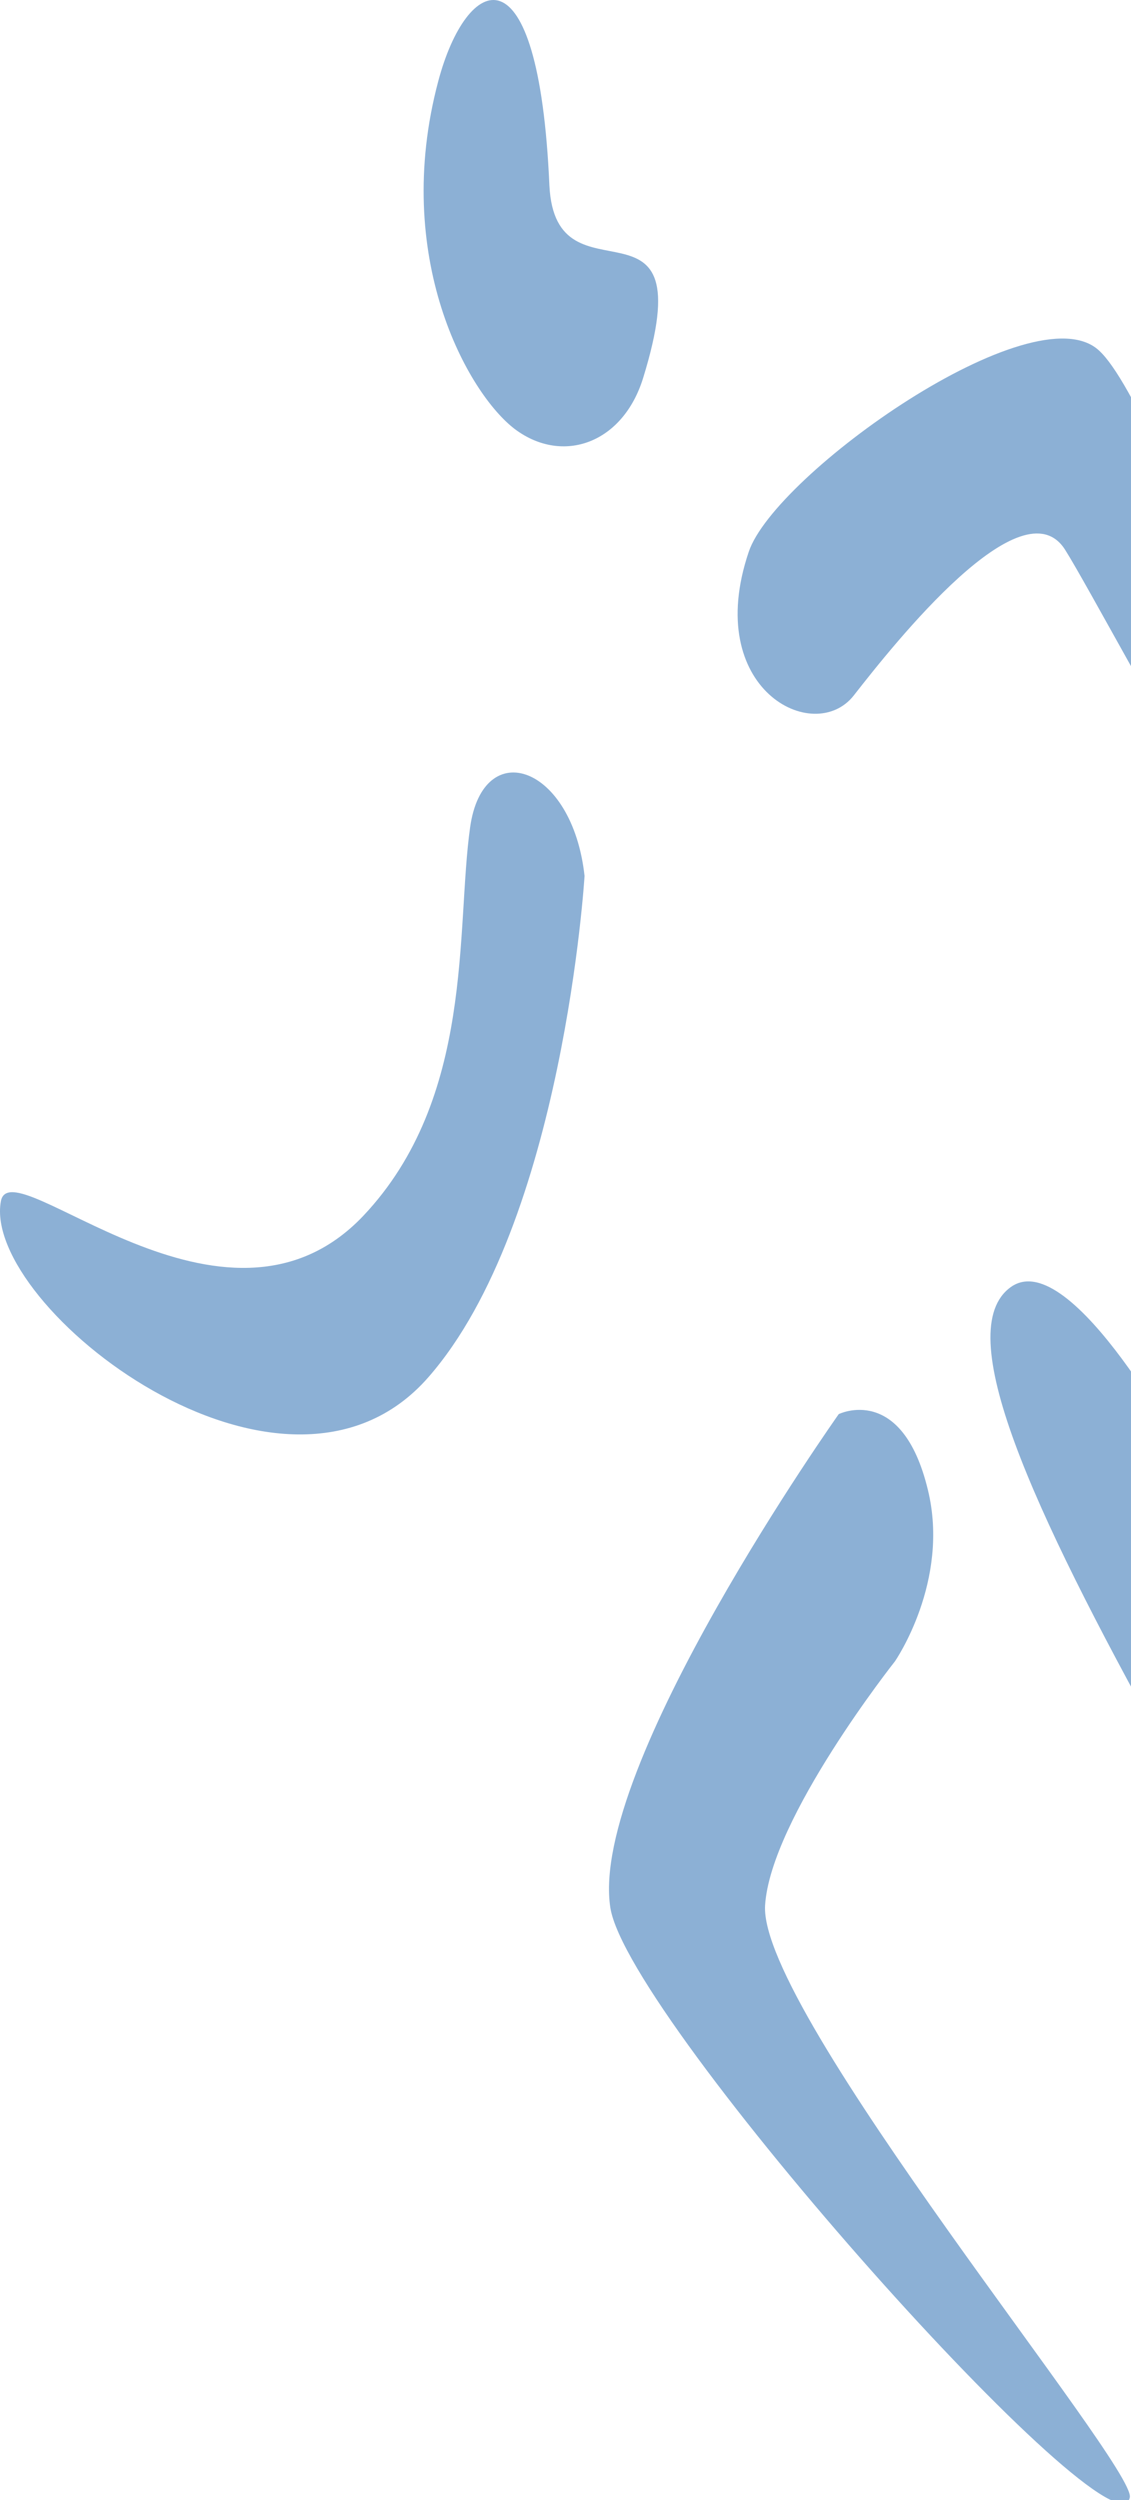
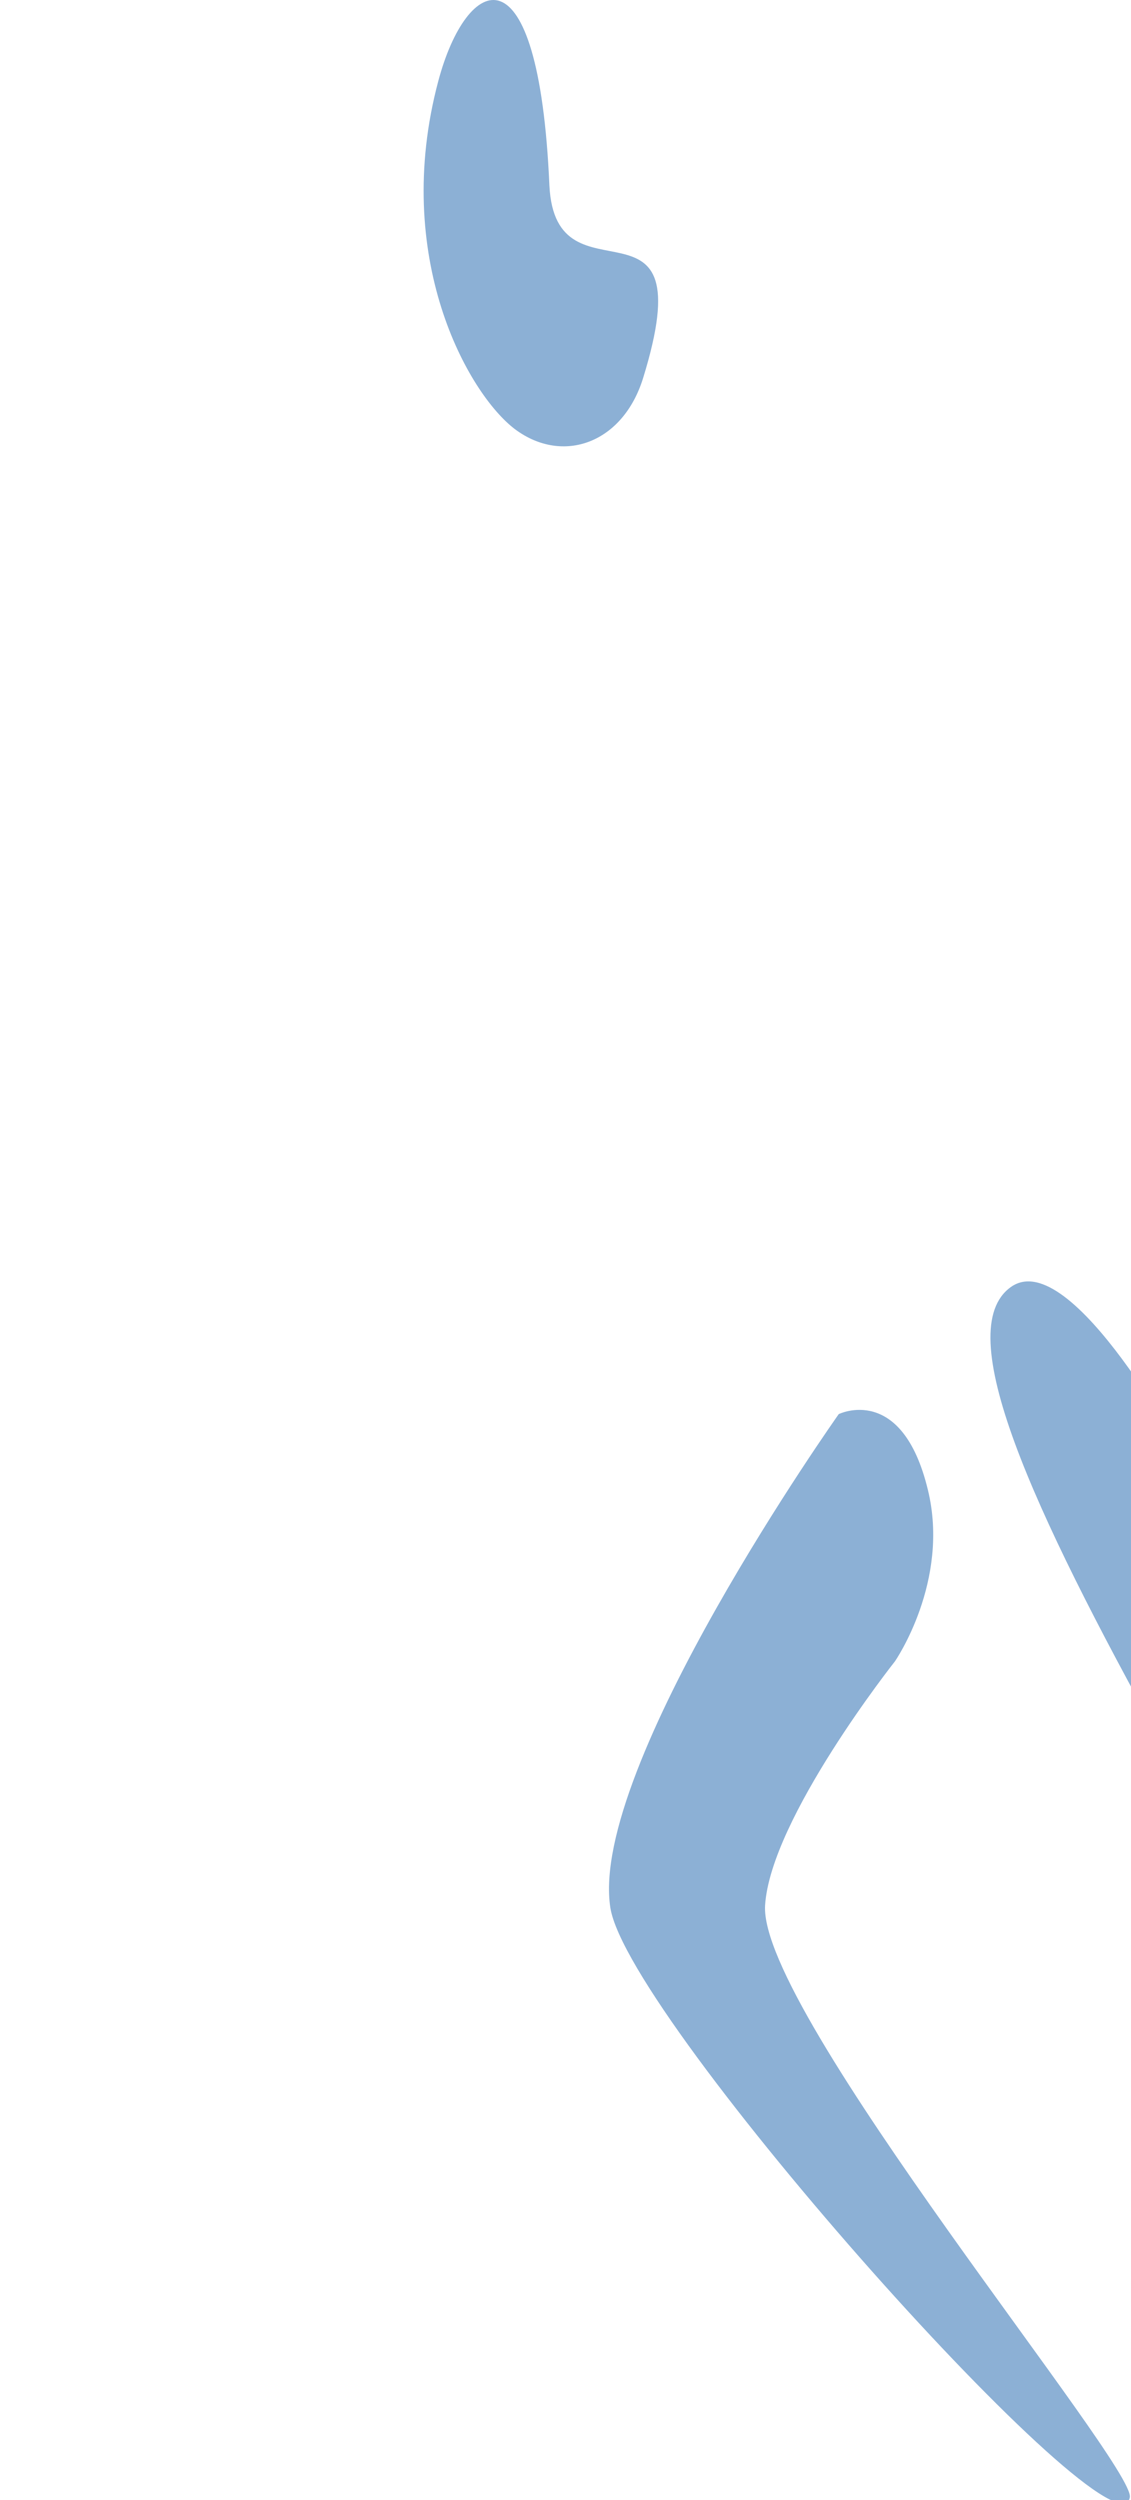
<svg xmlns="http://www.w3.org/2000/svg" width="119" height="263" viewBox="0 0 119 263" fill="none">
  <g opacity="0.5">
-     <path d="M141.079 97.157C141.079 97.157 122.532 43.095 115.627 36.867C108.774 30.524 81.495 49.901 78.779 58.055C73.894 72.494 85.642 78.504 89.832 73.16C94.119 67.671 107.588 50.698 112.078 57.852C116.567 64.934 147.011 123.486 141.089 97.157H141.079Z" fill="#1961AC" />
-     <path d="M61.505 92.146C61.505 92.146 59.281 128.642 45.075 144.876C29.831 162.328 -1.938 137.389 0.093 126.368C1.13 120.619 23.578 143.341 38.223 127.903C49.96 115.477 47.94 97.766 49.468 87.005C50.847 77.317 60.222 80.459 61.505 92.146Z" fill="#1961AC" />
    <path d="M125.001 153.971C125.001 153.971 112.719 130.843 106.358 135.391C99.998 139.938 108.475 158.519 122.446 183.718C136.407 208.845 192.699 316.796 196.793 314.986C200.887 313.248 166.798 242.531 155.99 218.606C145.183 194.739 125.012 153.971 125.012 153.971H125.001Z" fill="#1961AC" />
    <path d="M94.172 174.753C94.172 174.753 99.988 166.339 97.625 156.709C94.91 145.485 88.25 148.758 88.25 148.758C88.25 148.758 61.911 185.919 64.22 200.691C66.091 212.581 117.454 270.004 118.876 262.719C119.571 259.446 79.805 211.654 80.5 200.431C81.088 191.278 94.162 174.768 94.162 174.768L94.172 174.753Z" fill="#1961AC" />
    <path d="M67.673 39.749C65.556 46.629 59.239 48.902 54.204 45.166C49.222 41.415 41.184 27.049 46.112 8.54C49.073 -2.626 56.673 -6.362 57.806 19.503C58.448 32.74 74.183 18.634 67.673 39.749Z" fill="#1961AC" />
  </g>
</svg>